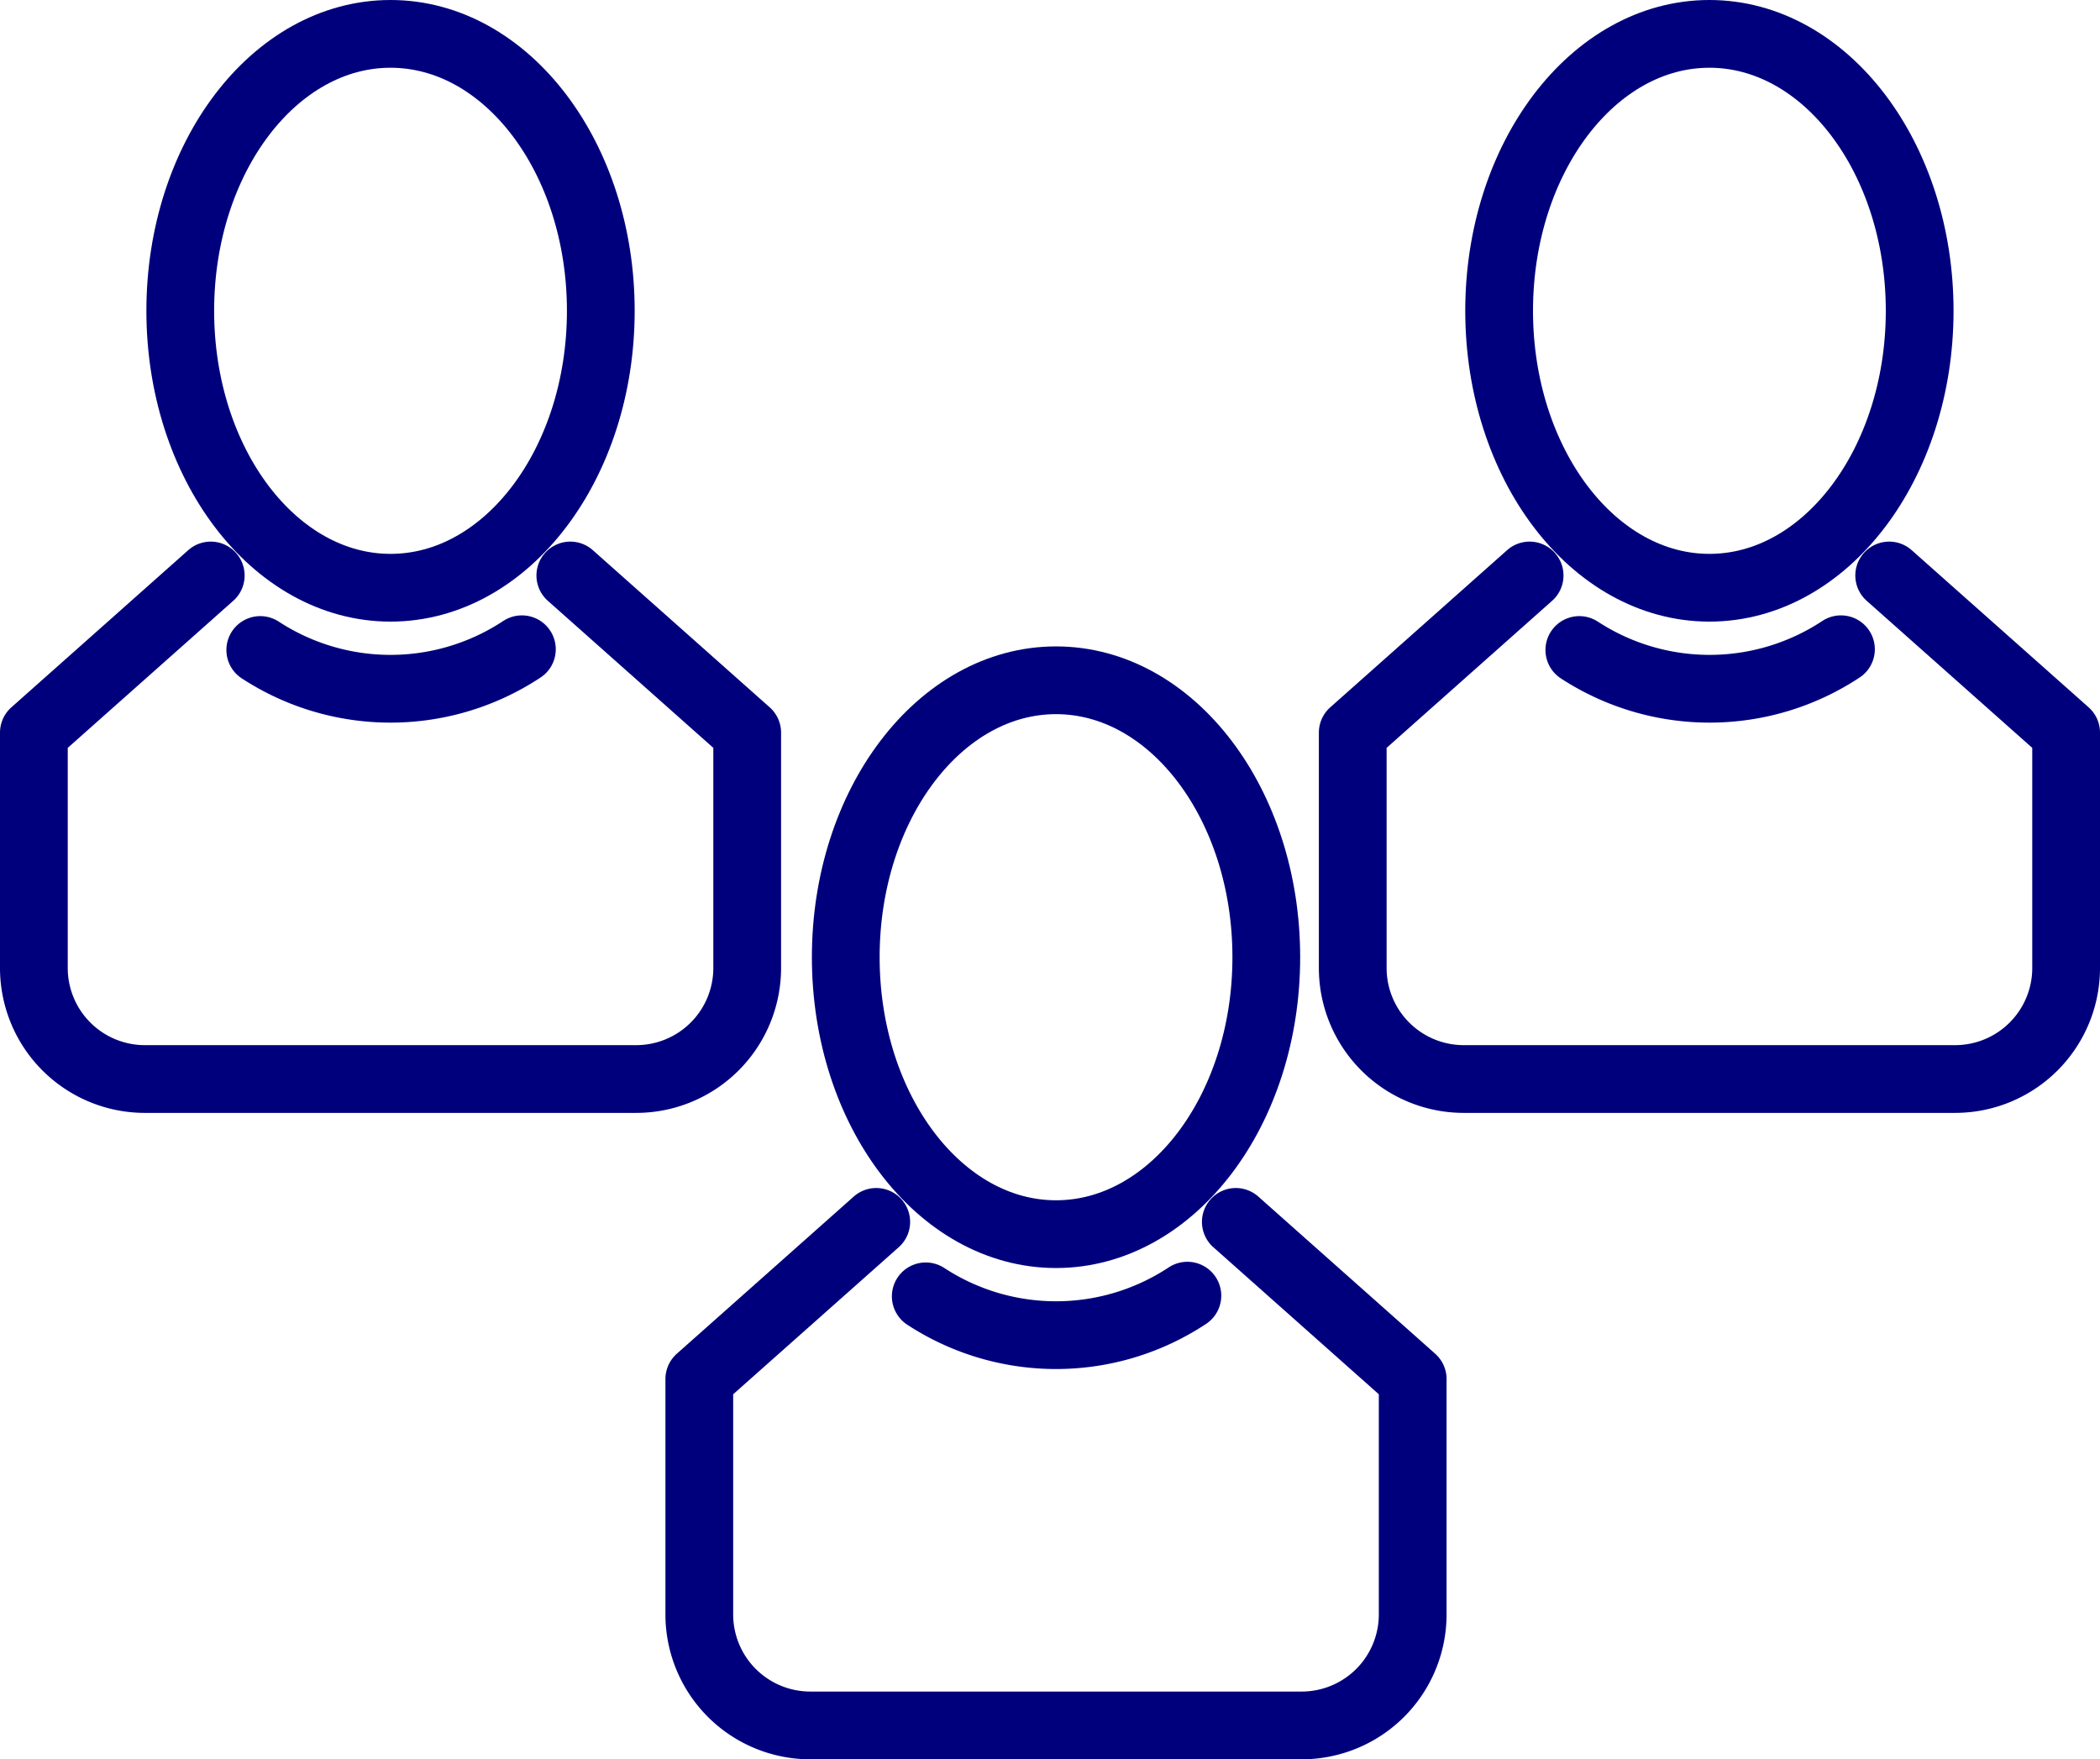
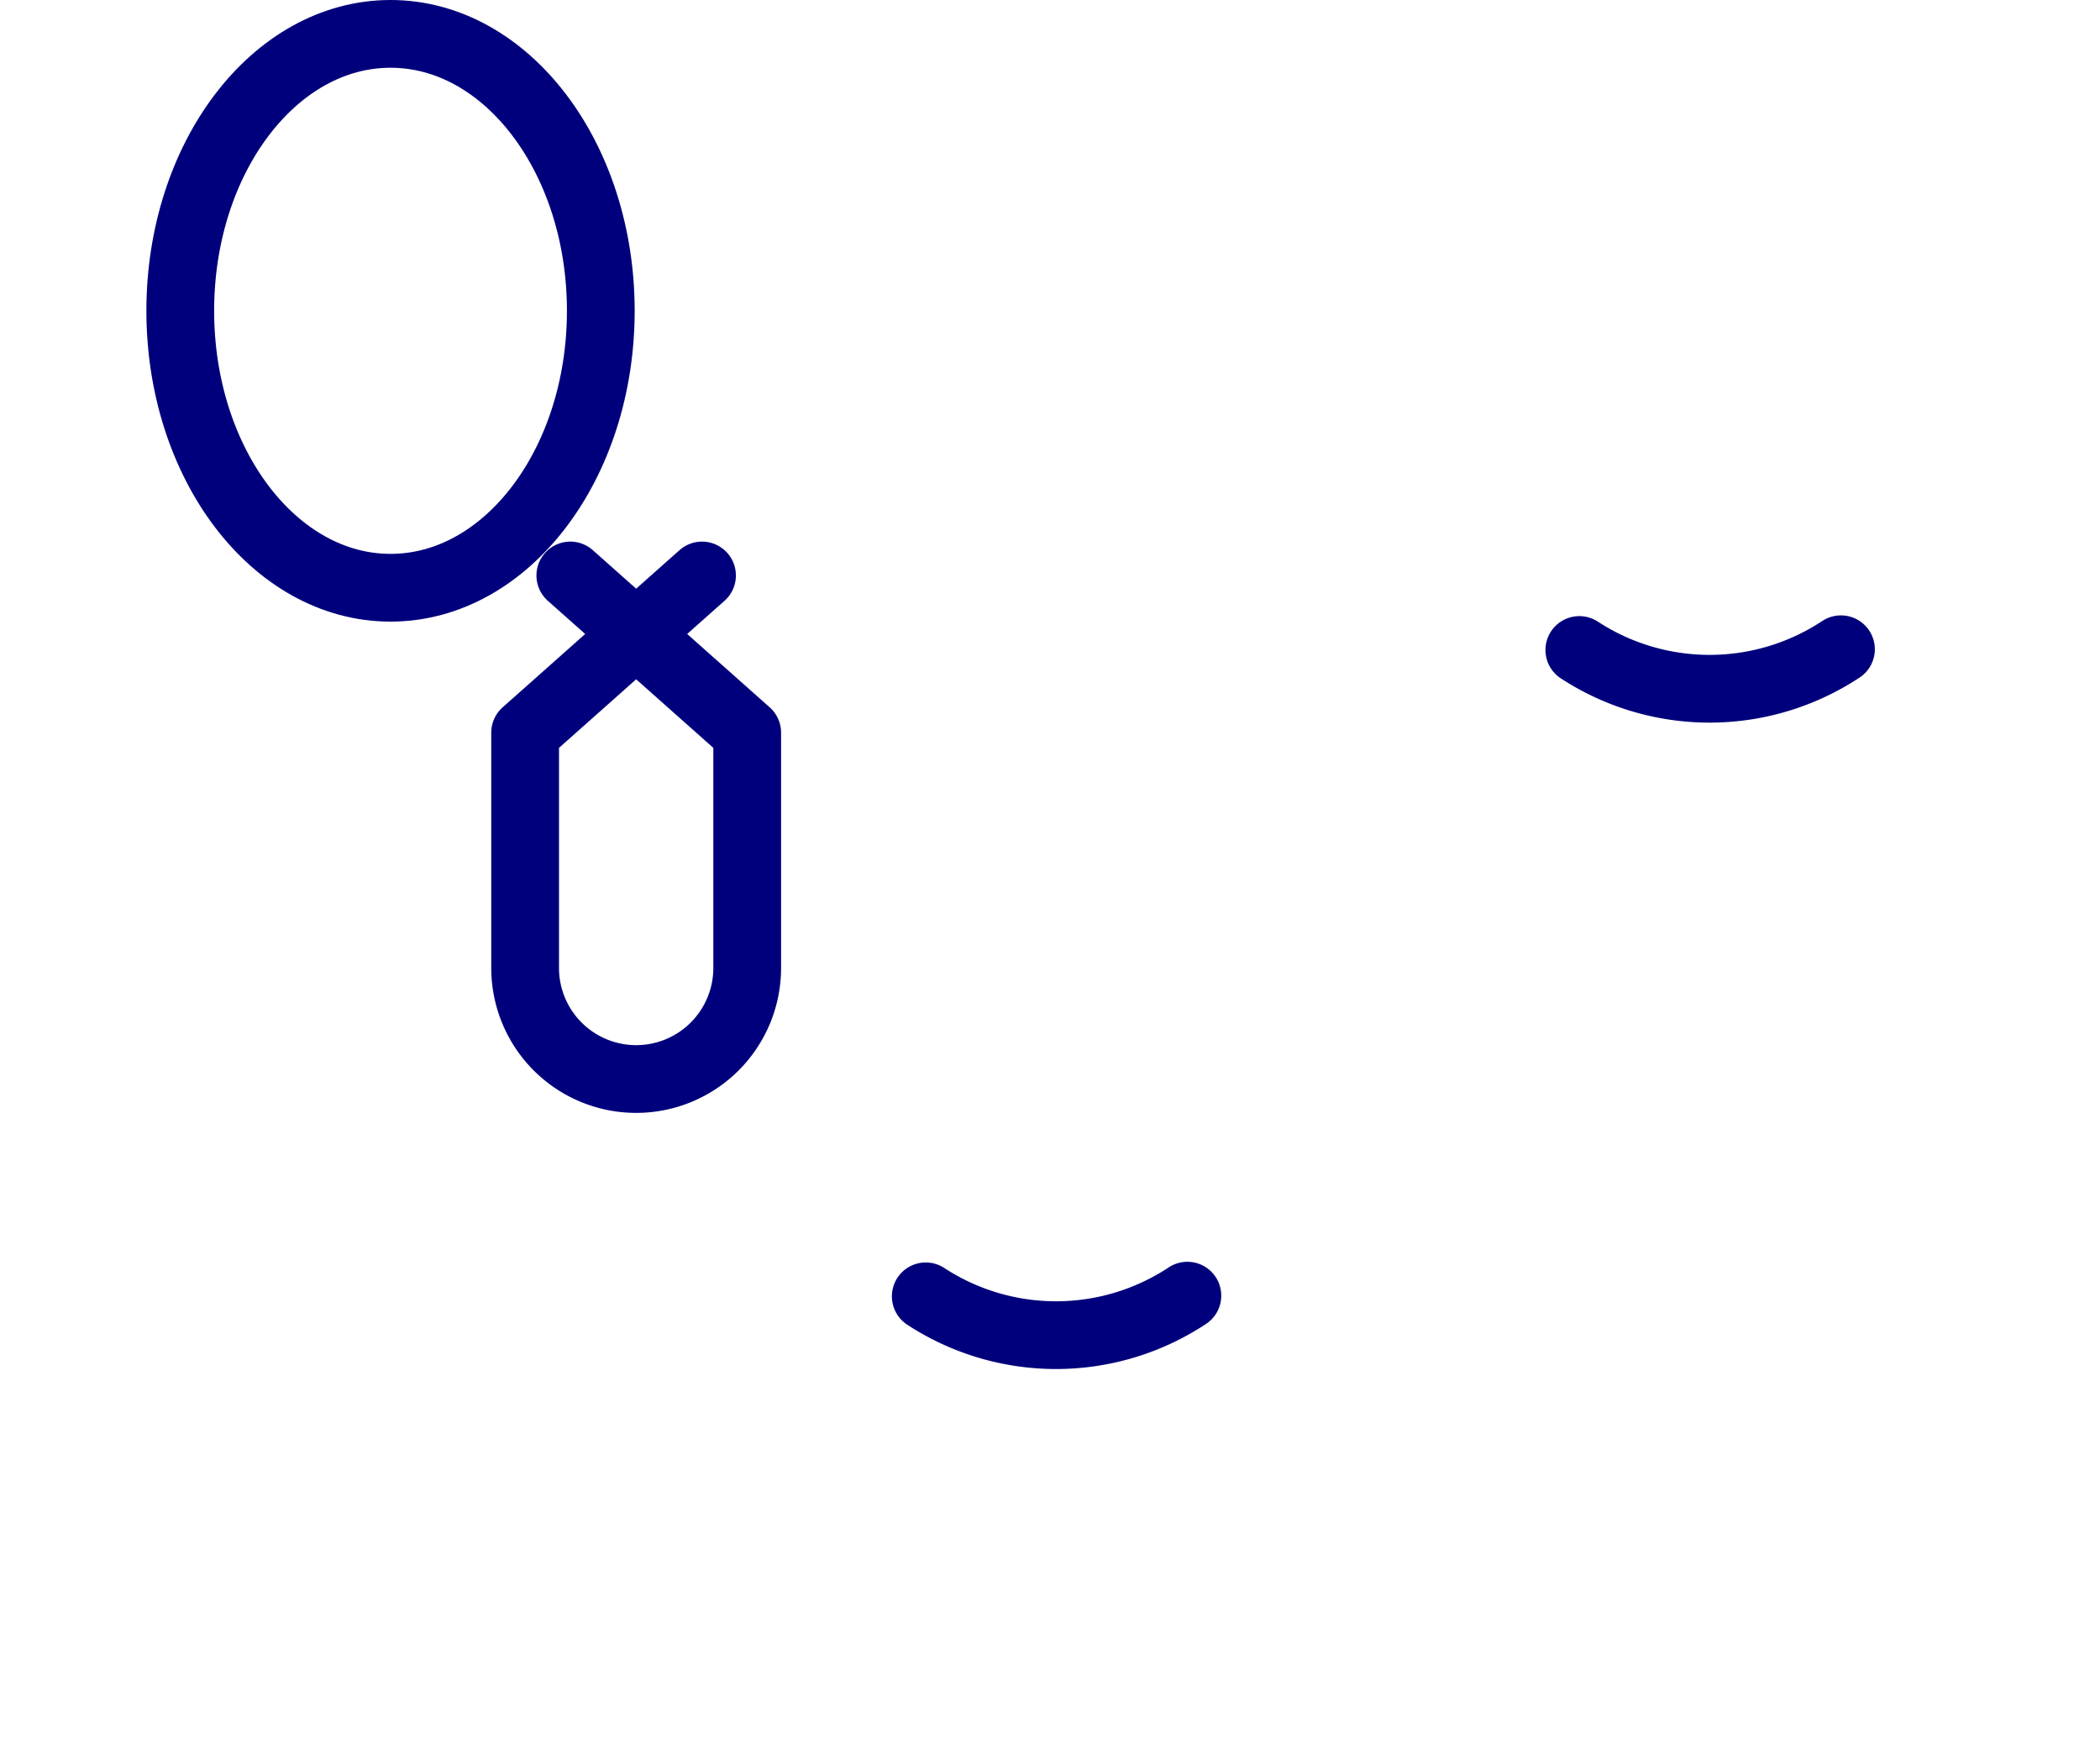
<svg xmlns="http://www.w3.org/2000/svg" width="31" height="25.97" viewBox="0 0 31 25.97">
  <g id="グループ_31" data-name="グループ 31" transform="translate(-1334.624 -712.443)">
    <g id="グループ_28" data-name="グループ 28">
-       <path id="パス_68" data-name="パス 68" d="M1352.867,730.48l2.611,2.32v3.474a1.639,1.639,0,0,1-1.639,1.639h-7.252a1.639,1.639,0,0,1-1.64-1.639V732.8l2.612-2.32" fill="none" stroke="#00007c" stroke-linecap="round" stroke-linejoin="round" stroke-width="1" />
-       <ellipse id="楕円形_1" data-name="楕円形 1" cx="3.104" cy="4.088" rx="3.104" ry="4.088" transform="translate(1347.109 722.485)" fill="none" stroke="#00007c" stroke-linecap="round" stroke-linejoin="round" stroke-width="1" />
      <path id="パス_69" data-name="パス 69" d="M1352.152,731.569a3.515,3.515,0,0,1-3.862.01" fill="none" stroke="#00007c" stroke-linecap="round" stroke-linejoin="round" stroke-width="1" />
    </g>
    <g id="グループ_29" data-name="グループ 29">
-       <path id="パス_70" data-name="パス 70" d="M1362.512,720.938l2.612,2.32v3.474a1.639,1.639,0,0,1-1.64,1.639h-7.252a1.639,1.639,0,0,1-1.639-1.639v-3.474l2.611-2.32" fill="none" stroke="#00007c" stroke-linecap="round" stroke-linejoin="round" stroke-width="1" />
-       <ellipse id="楕円形_2" data-name="楕円形 2" cx="3.104" cy="4.088" rx="3.104" ry="4.088" transform="translate(1356.754 712.943)" fill="none" stroke="#00007c" stroke-linecap="round" stroke-linejoin="round" stroke-width="1" />
      <path id="パス_71" data-name="パス 71" d="M1361.8,722.027a3.517,3.517,0,0,1-3.862.011" fill="none" stroke="#00007c" stroke-linecap="round" stroke-linejoin="round" stroke-width="1" />
    </g>
    <g id="グループ_30" data-name="グループ 30">
-       <path id="パス_72" data-name="パス 72" d="M1343.043,720.938l2.611,2.32v3.474a1.639,1.639,0,0,1-1.639,1.639h-7.252a1.639,1.639,0,0,1-1.639-1.639v-3.474l2.611-2.32" fill="none" stroke="#00007c" stroke-linecap="round" stroke-linejoin="round" stroke-width="1" />
+       <path id="パス_72" data-name="パス 72" d="M1343.043,720.938l2.611,2.32v3.474a1.639,1.639,0,0,1-1.639,1.639a1.639,1.639,0,0,1-1.639-1.639v-3.474l2.611-2.32" fill="none" stroke="#00007c" stroke-linecap="round" stroke-linejoin="round" stroke-width="1" />
      <ellipse id="楕円形_3" data-name="楕円形 3" cx="3.104" cy="4.088" rx="3.104" ry="4.088" transform="translate(1337.285 712.943)" fill="none" stroke="#00007c" stroke-linecap="round" stroke-linejoin="round" stroke-width="1" />
-       <path id="パス_73" data-name="パス 73" d="M1342.328,722.027a3.517,3.517,0,0,1-3.862.011" fill="none" stroke="#00007c" stroke-linecap="round" stroke-linejoin="round" stroke-width="1" />
    </g>
  </g>
</svg>